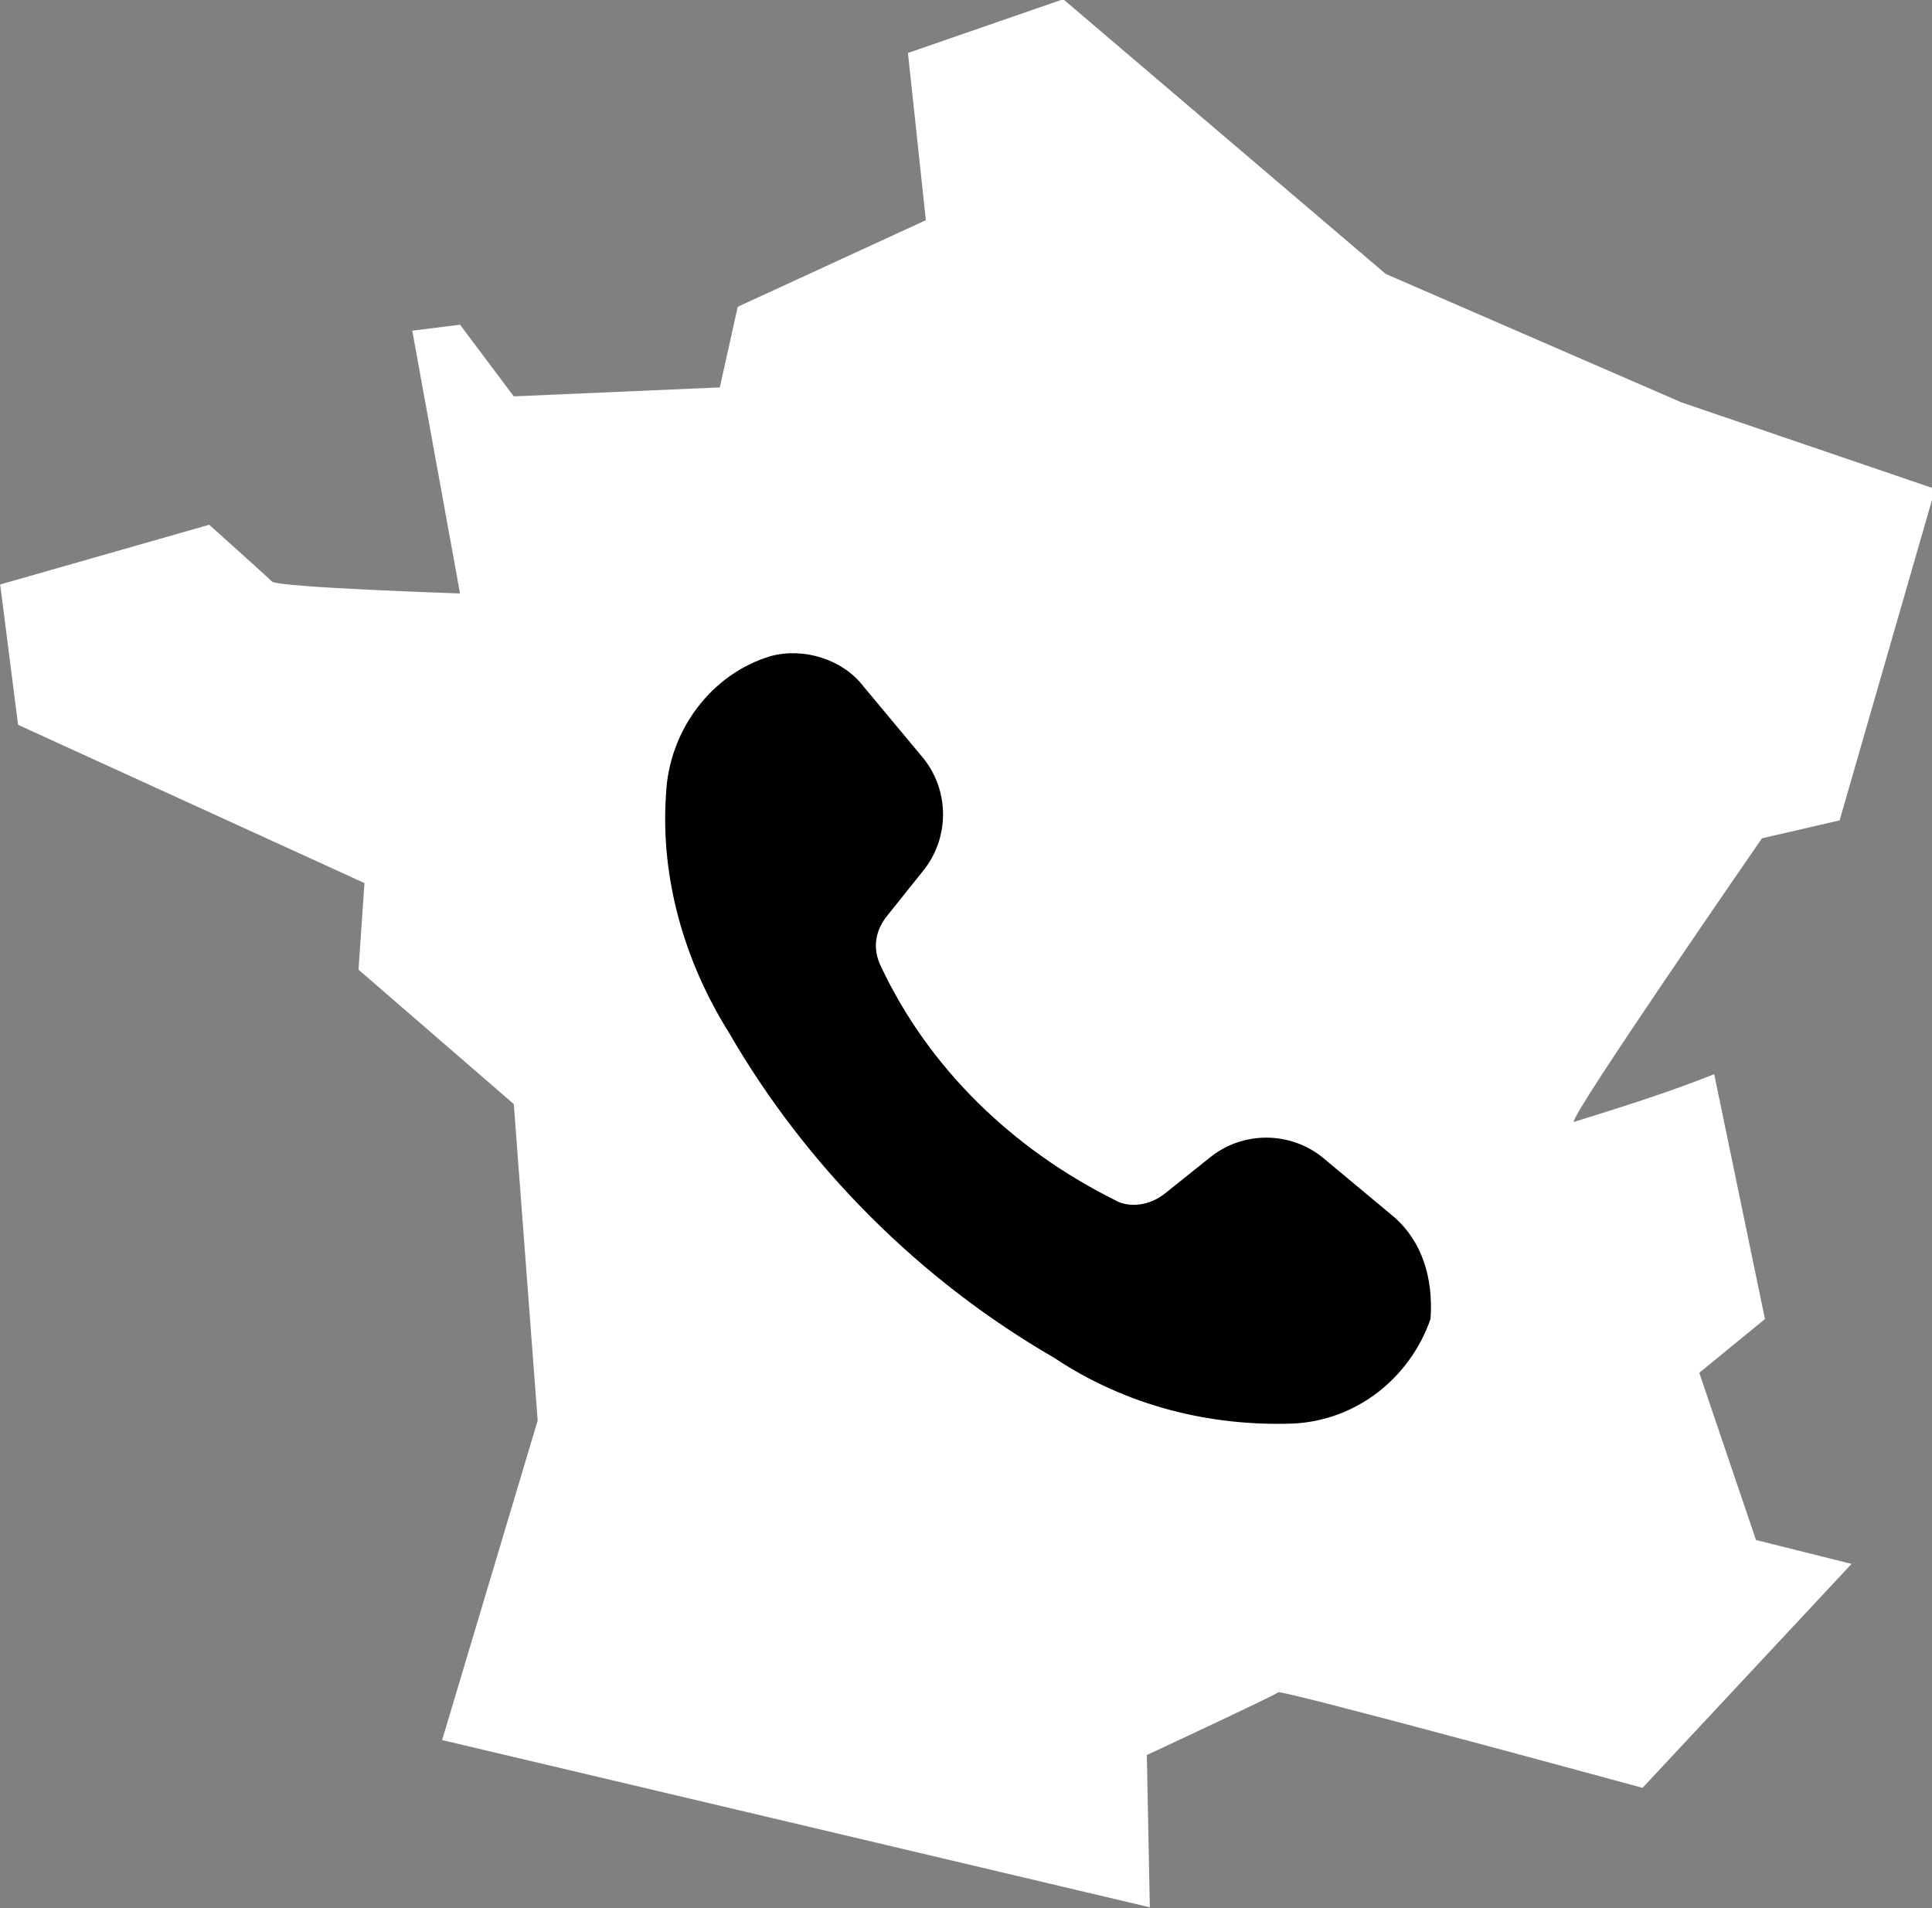
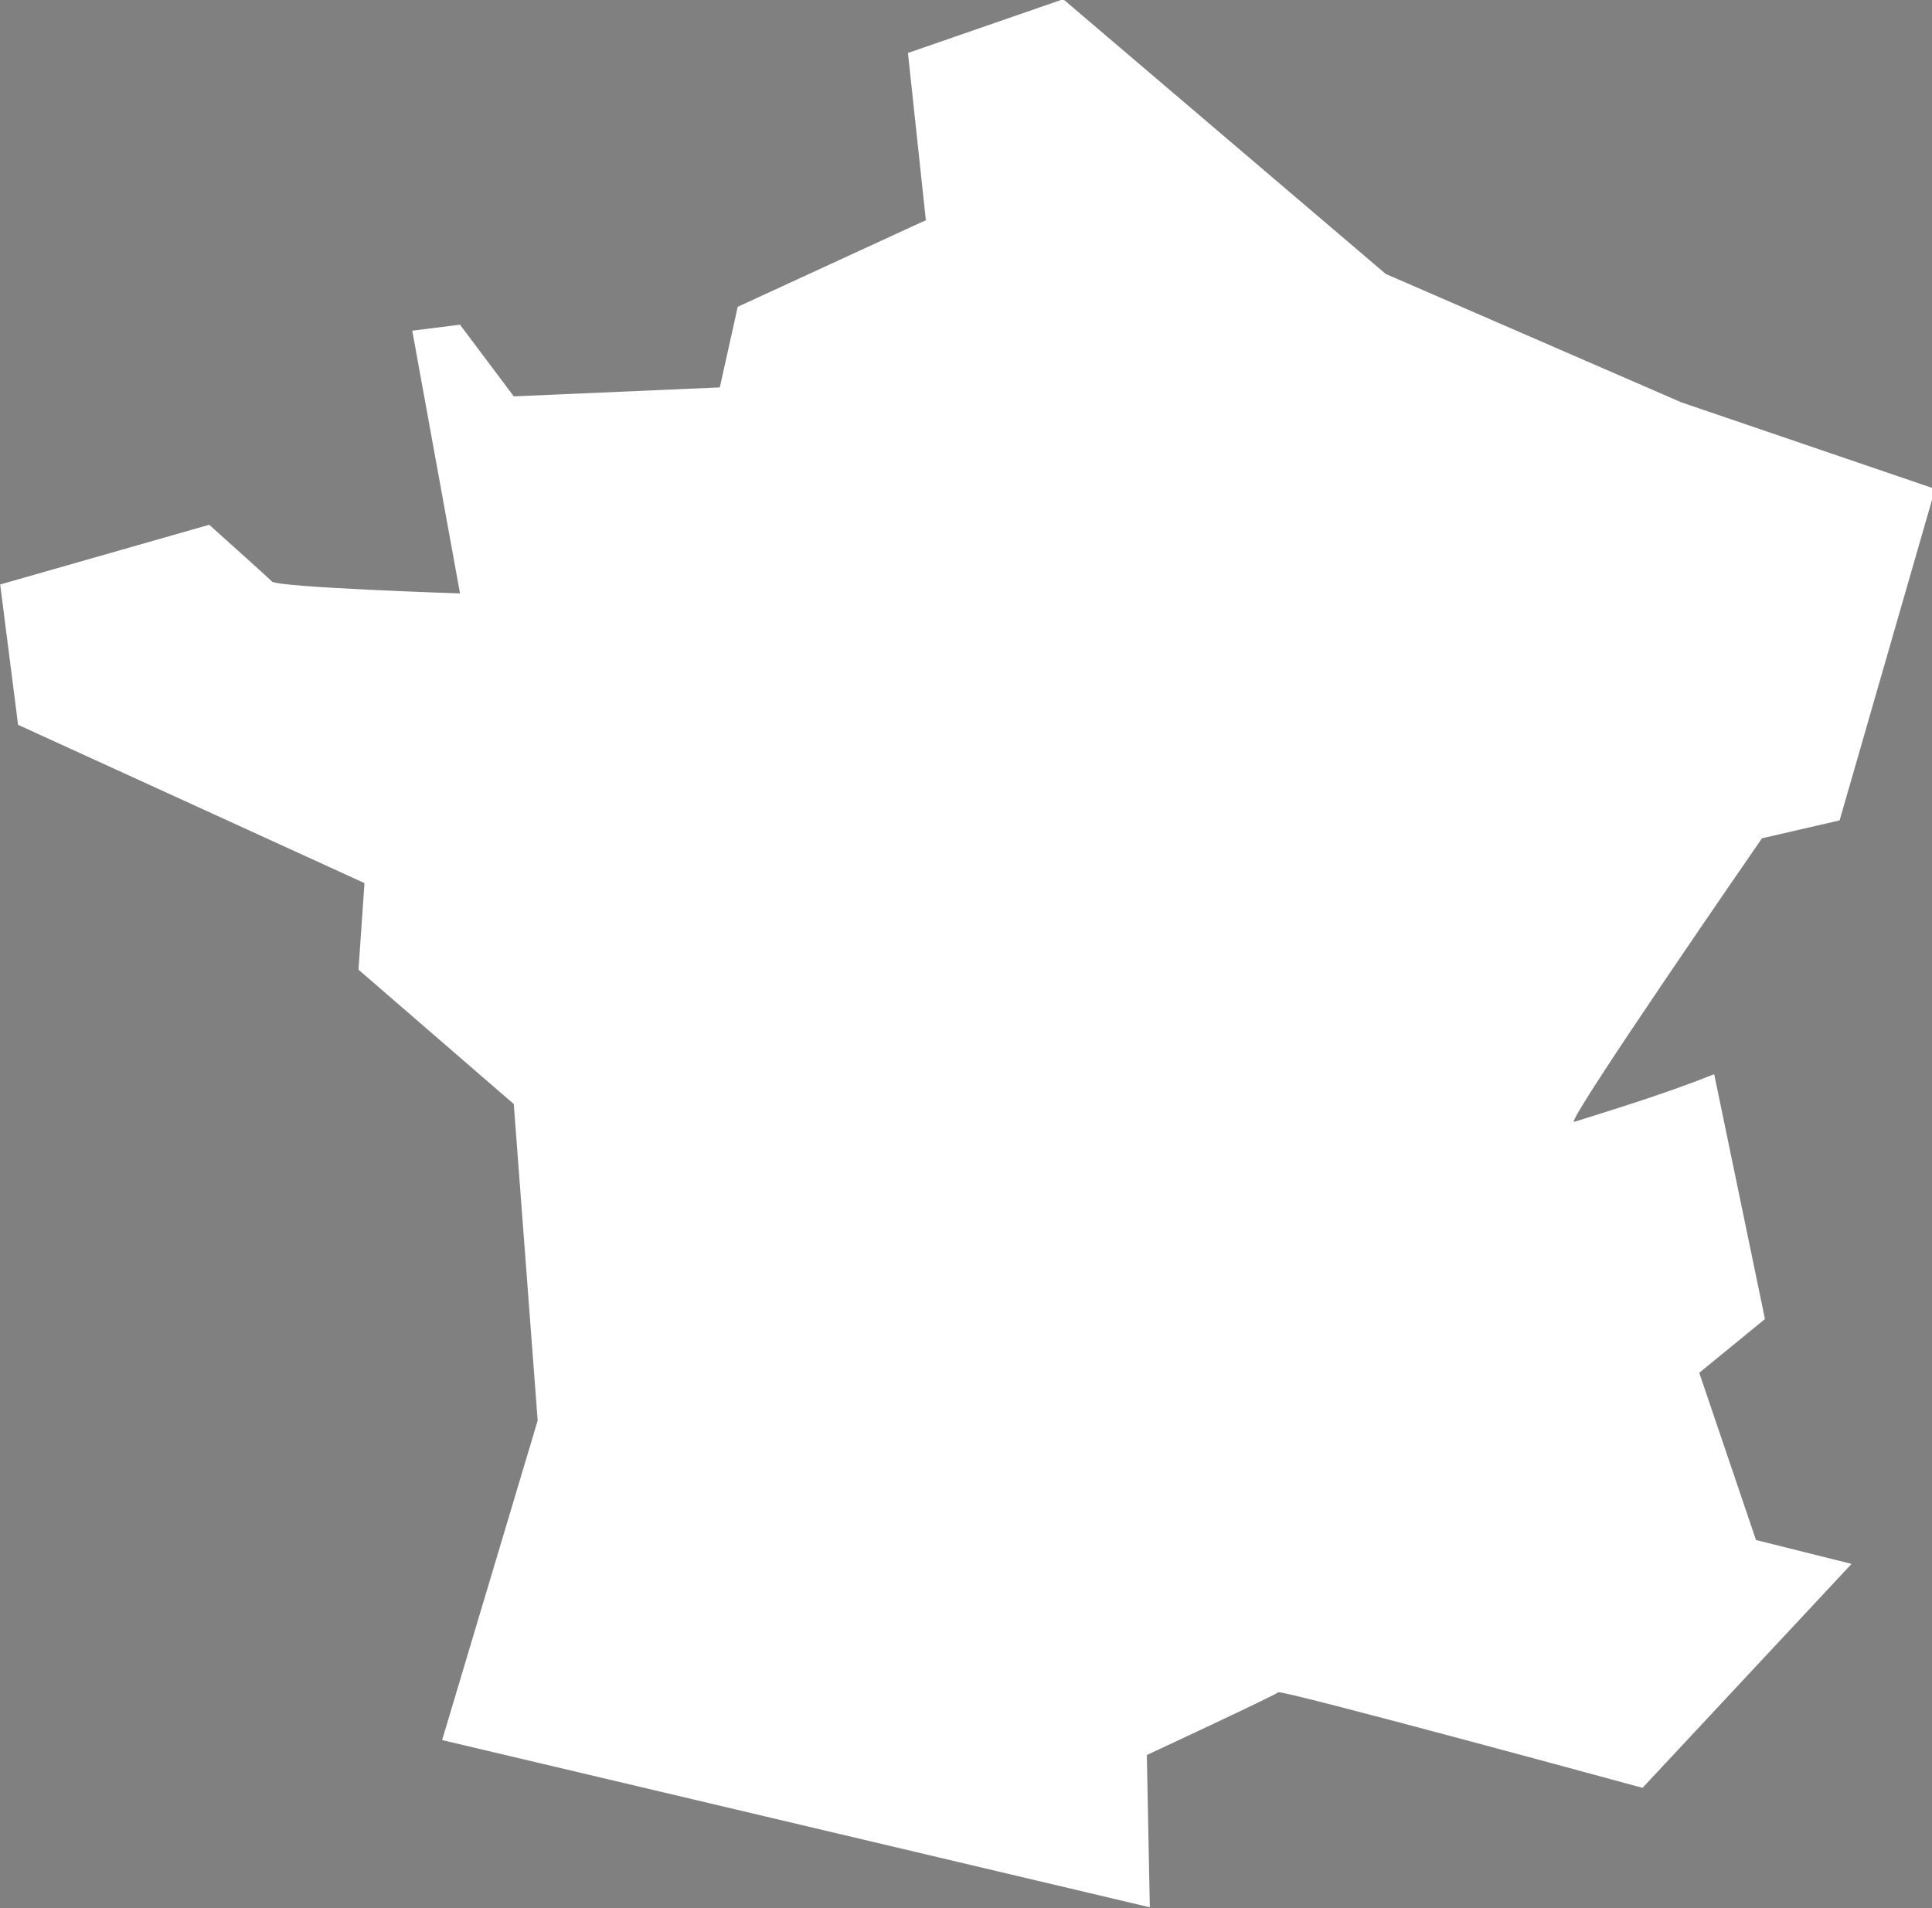
<svg xmlns="http://www.w3.org/2000/svg" version="1.1" id="Calque_1" x="0px" y="0px" viewBox="0 0 64.7 63.9" style="enable-background:new 0 0 64.7 63.9;" xml:space="preserve">
  <rect x="0" y="0" width="64.7" height="63.9" fill="#808080" stroke="none" />
  <style type="text/css">
	.st0{fill-rule:evenodd;clip-rule:evenodd;fill:#FFFFFF;}
</style>
  <g id="Icon-fr" transform="translate(-1339.394 -22.826)">
    <g>
      <g id="mask-2">
        <path id="Tracé_1" class="st0" d="M1369.8,24.6l5.2-1.8l10.8,9.2l9.9,4.3l8.5,2.9l-3.2,11.1l-2.6,0.6c0,0-6.5,9.4-6.3,9.5     c1.6-0.5,3.2-1,4.7-1.6l1.7,8.2l-2.2,1.8l1.9,5.6l3.2,0.8l-7,7.5c0,0-12.1-3.3-12.2-3.2s-4.4,2.1-4.4,2.1l0.1,5.1l-23.7-5.6     l3.2-10.7l-0.8-10.6l-5.2-4.5l0.2-2.9l-11.6-5.3l-0.6-4.7l7-2c0,0,1.9,1.7,2.1,1.9s6.3,0.4,6.3,0.4l-1.6-8.8l1.6-0.2l1.8,2.4     l6.9-0.3l0.6-2.7l6.3-2.9L1369.8,24.6z" />
      </g>
    </g>
-     <path id="Tracé_12" d="M1386.1,63.6l-2.4-2c-1.1-0.9-2.7-0.9-3.8,0l-1.5,1.2c-0.5,0.4-1.2,0.5-1.7,0.2c-3.4-1.7-6.2-4.4-7.8-7.8   c-0.3-0.6-0.2-1.2,0.2-1.7l1.2-1.5c0.9-1.1,0.9-2.7,0-3.8l-2-2.4c-0.7-0.9-2-1.3-3.1-1c-2,0.6-3.4,2.5-3.5,4.6   c-0.2,2.8,0.6,5.6,2.1,8c2.6,4.5,6.4,8.3,10.9,10.9c2.4,1.6,5.2,2.3,8,2.2c2.1-0.1,3.9-1.5,4.6-3.5   C1387.4,65.6,1387,64.4,1386.1,63.6z" />
  </g>
</svg>